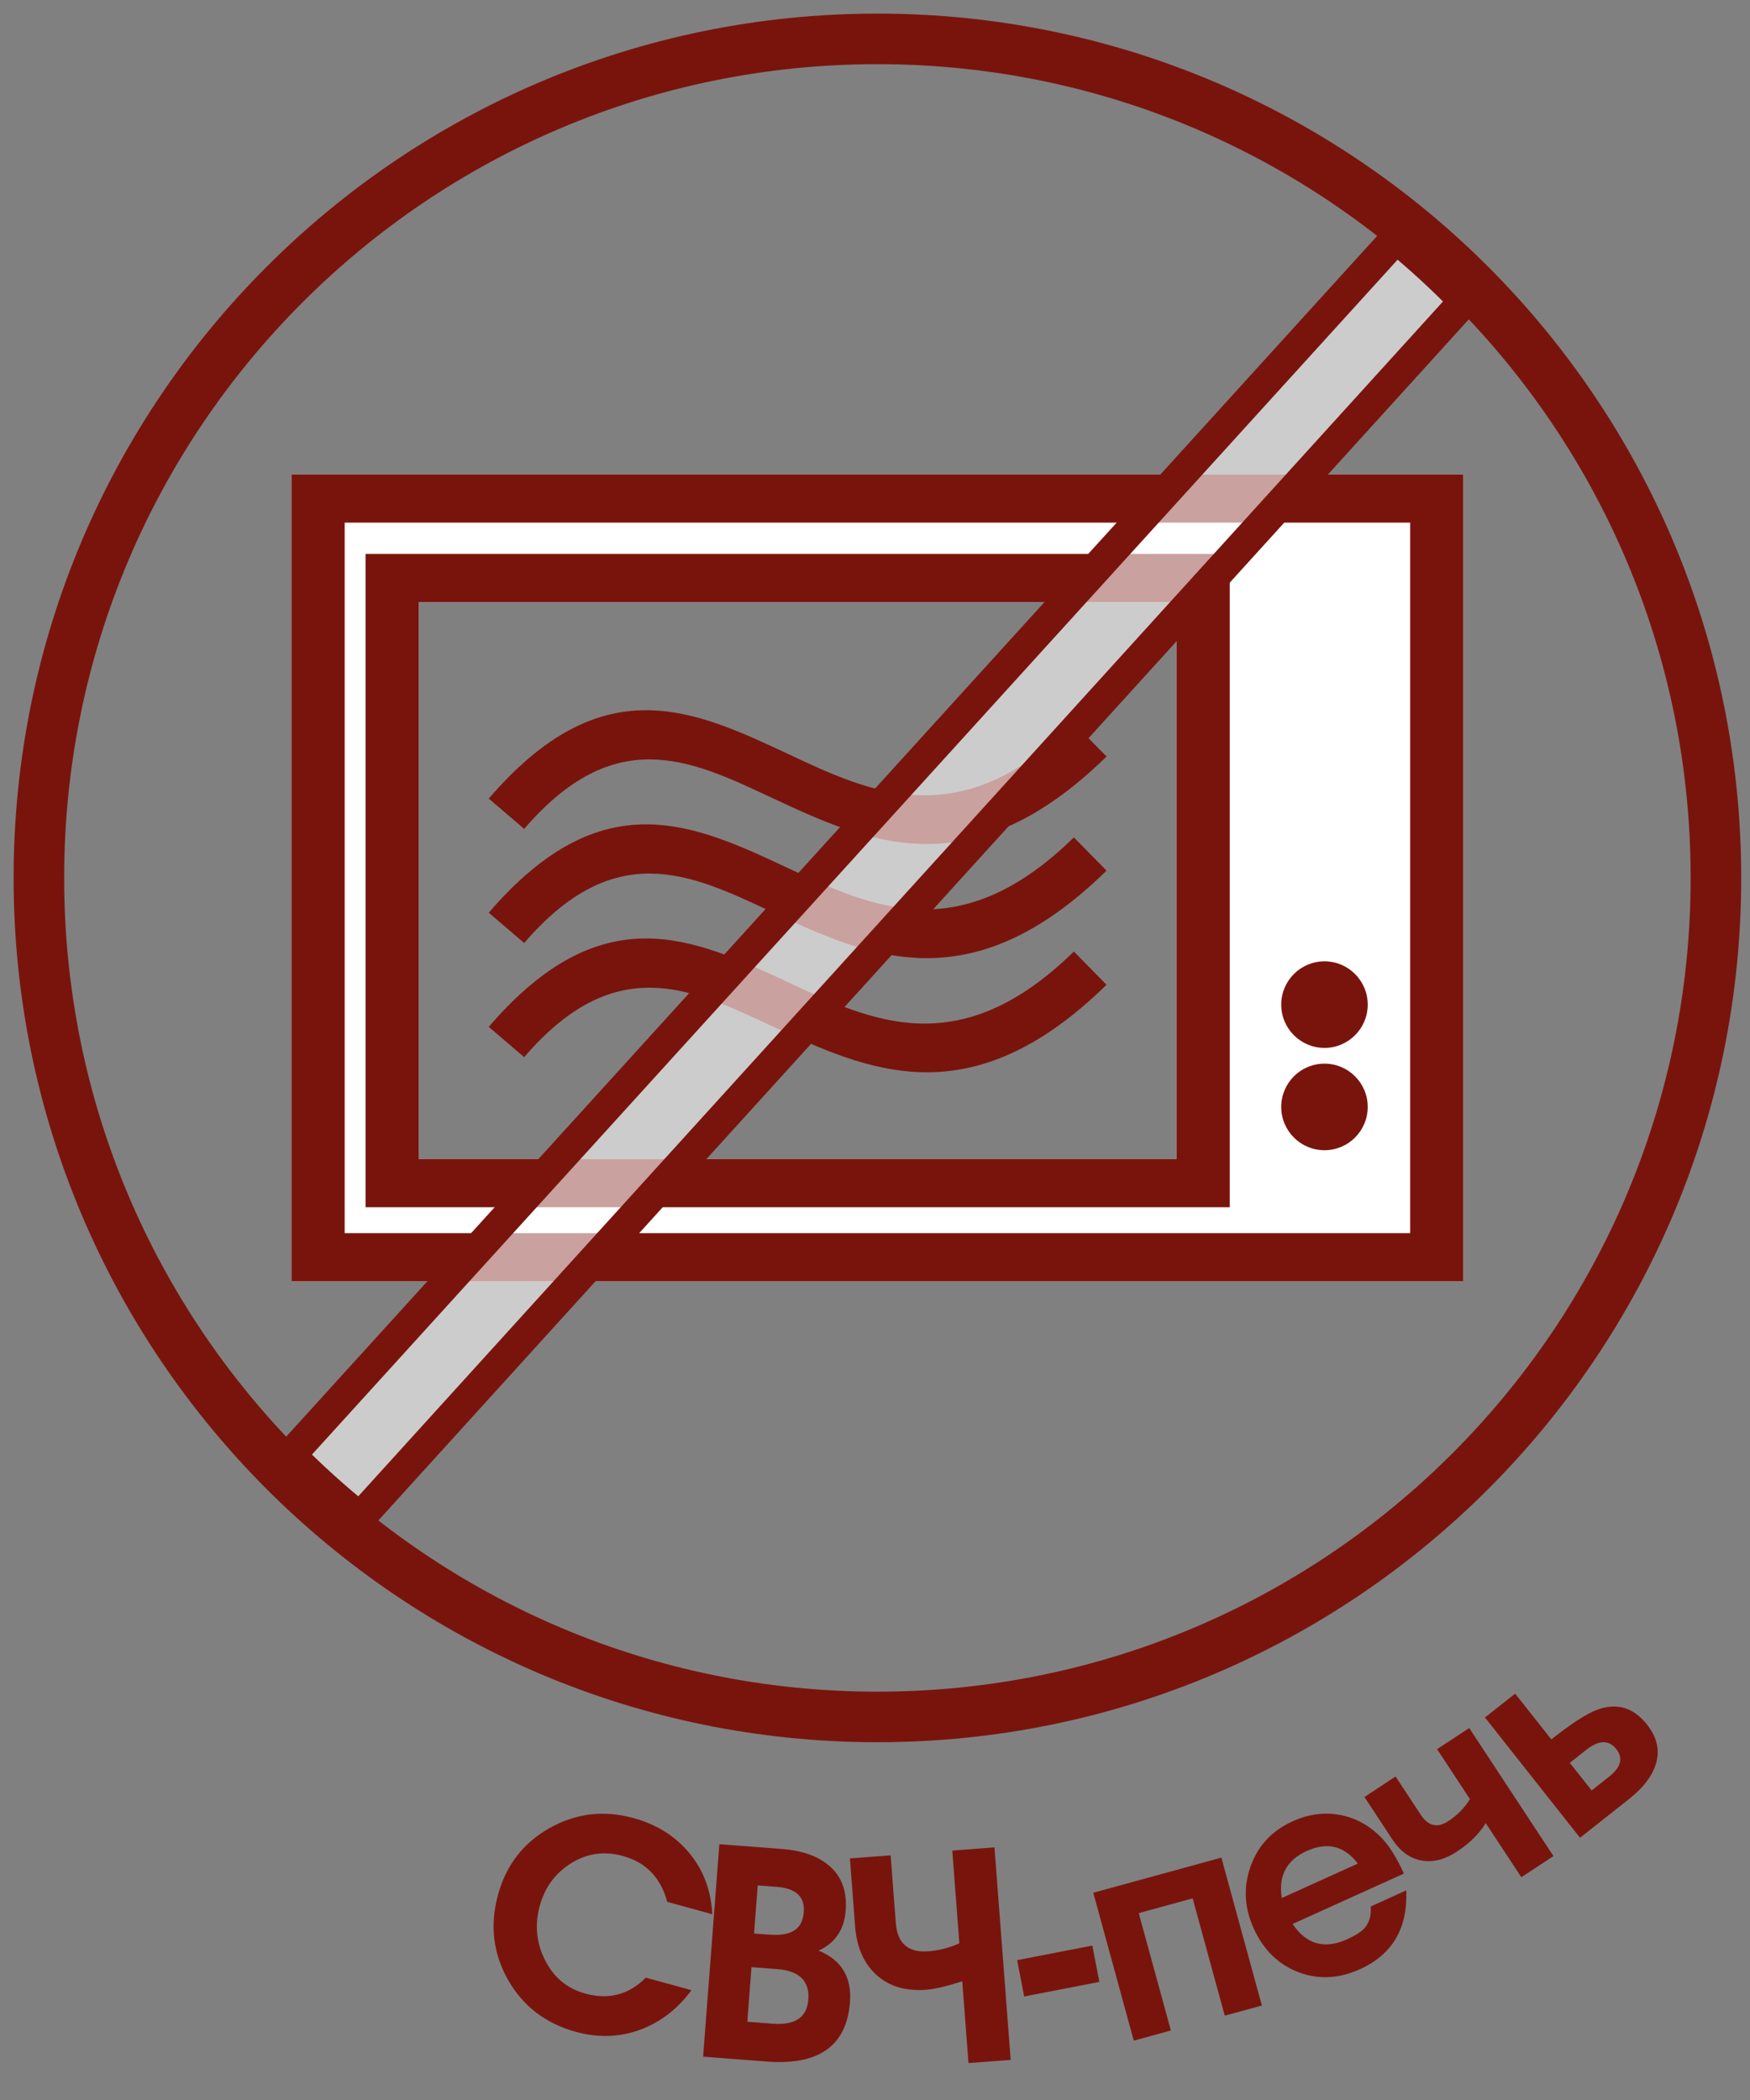
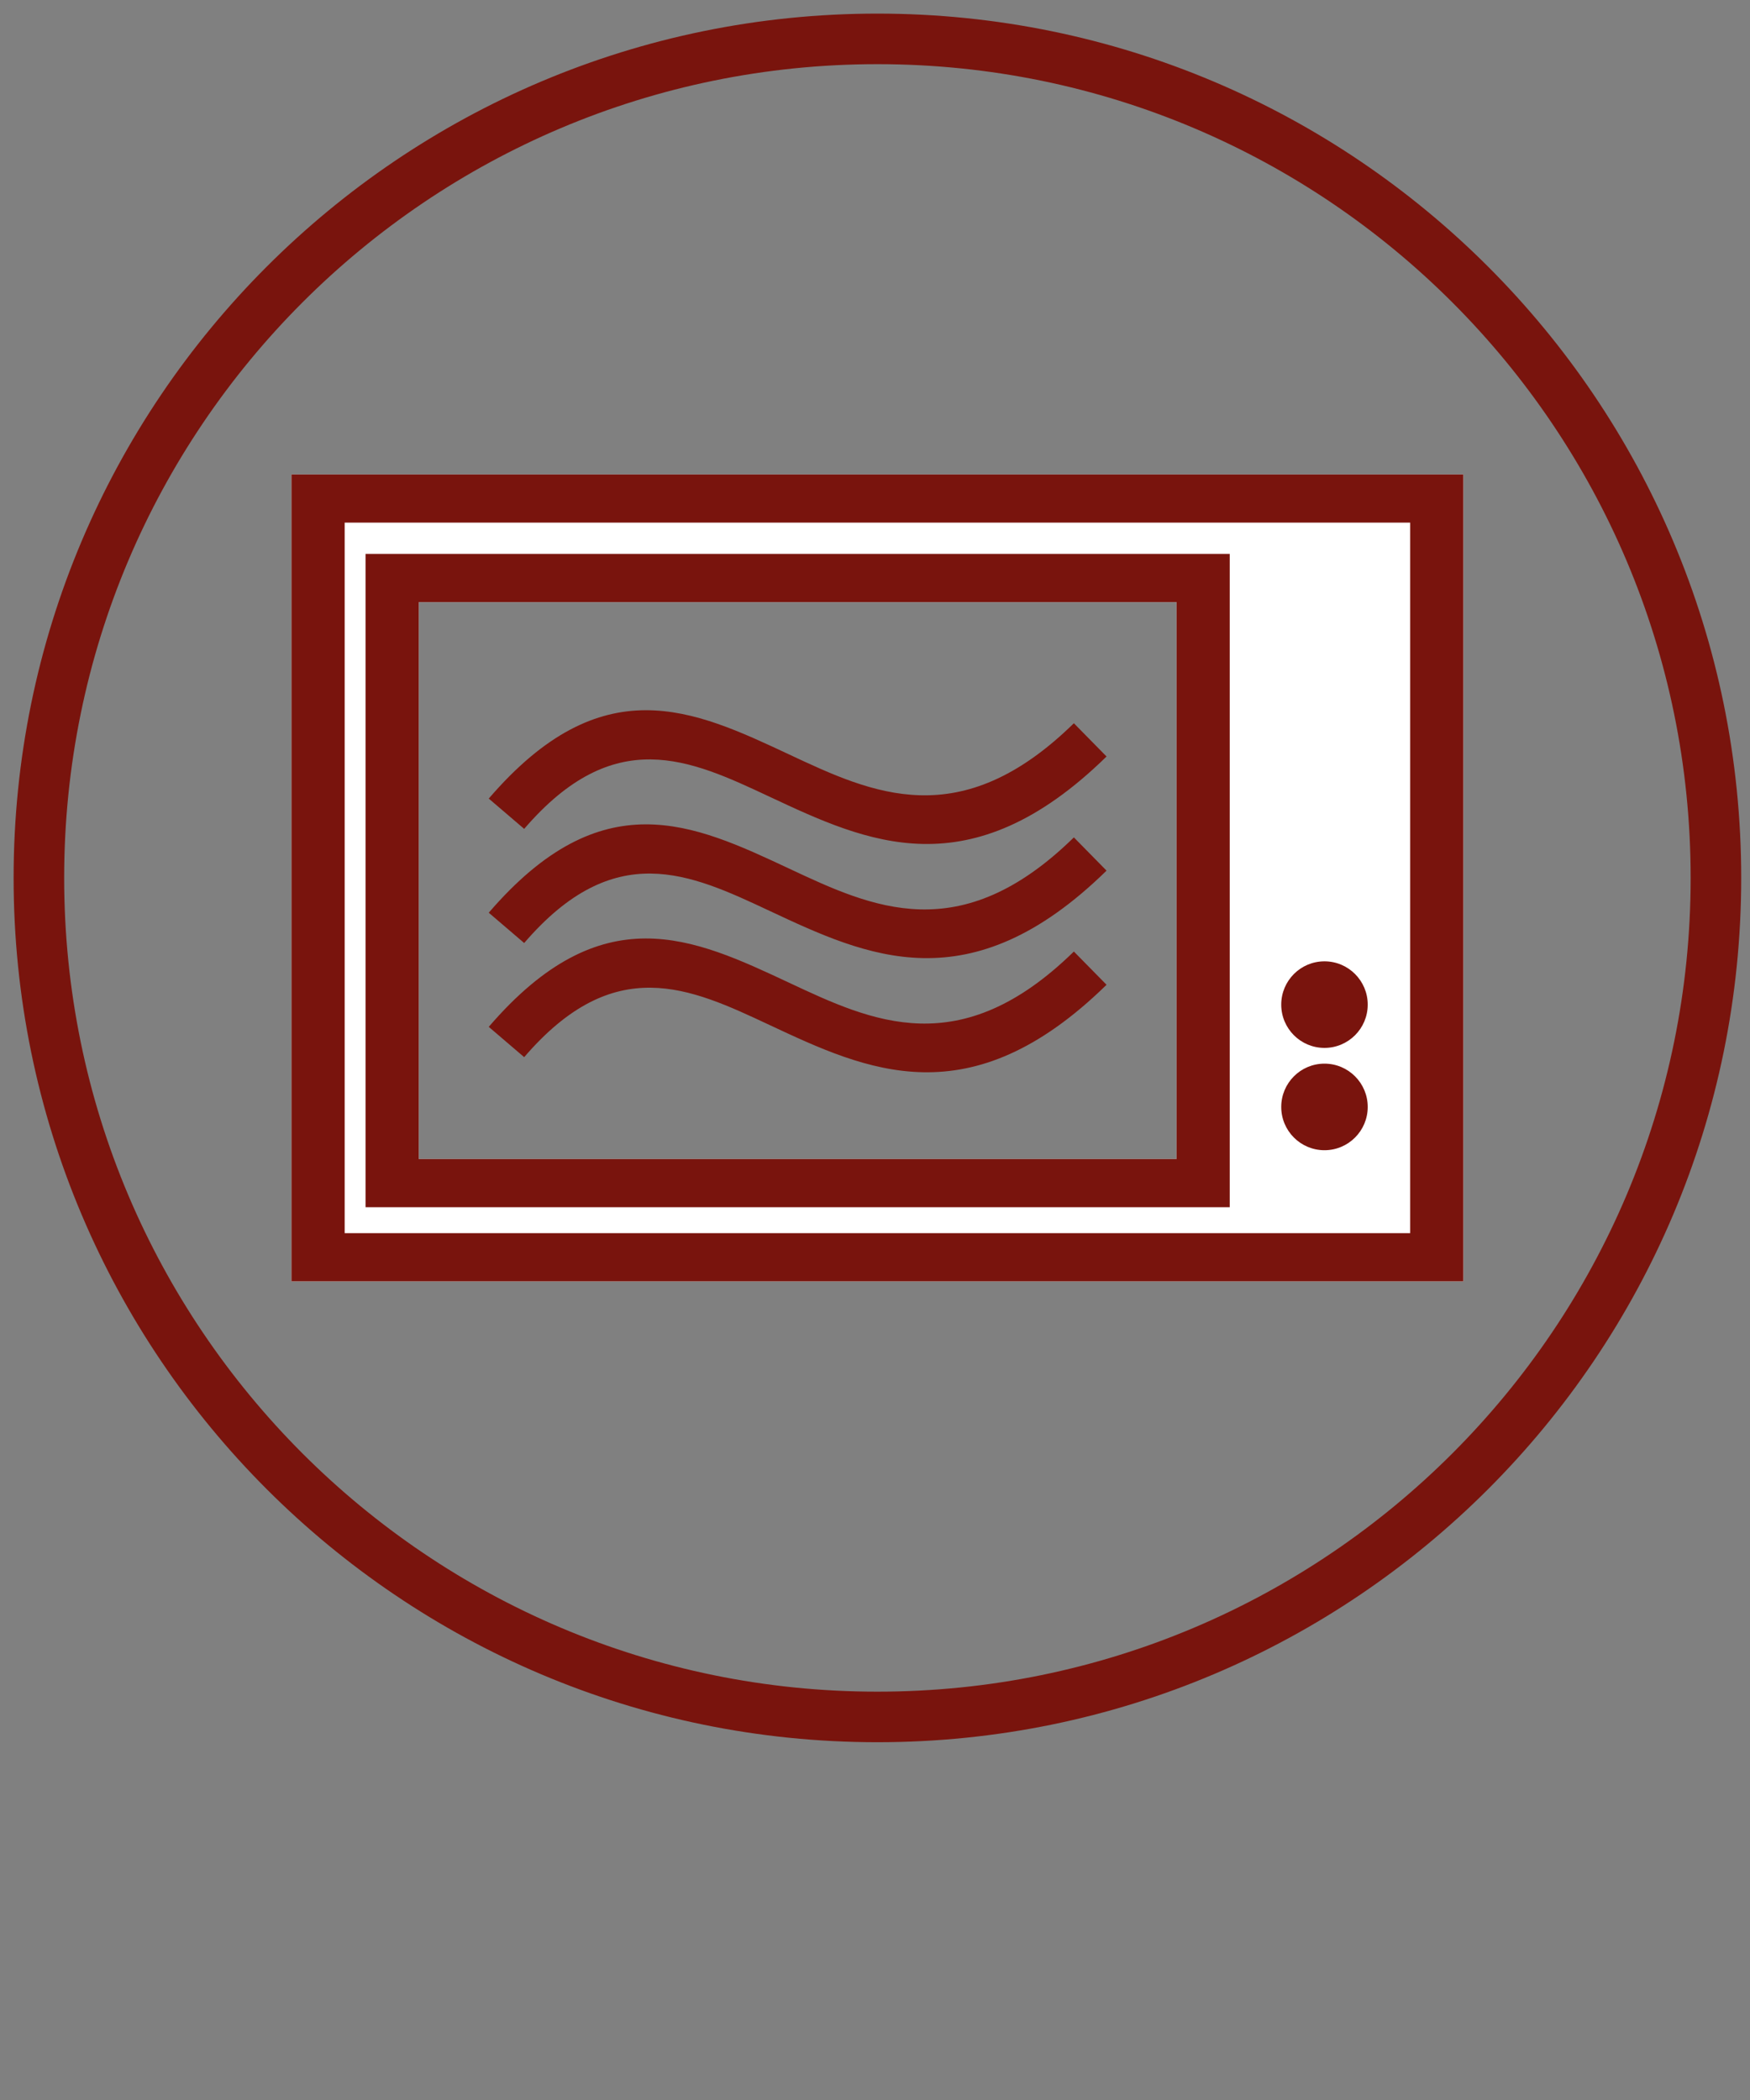
<svg xmlns="http://www.w3.org/2000/svg" width="45" height="54" viewBox="0 0 45 54" fill="none">
  <rect x="0" y="0" width="45" height="54" fill="#808080" stroke="none" />
  <path fill-rule="evenodd" clip-rule="evenodd" d="M37.629 12.2V32.949H7.494V12.2H37.629ZM10.768 15.483V29.803C20.47 29.803 22.346 29.803 30.254 29.803V15.483C23.22 15.483 21.049 15.483 10.768 15.483Z" fill="white" />
  <path fill-rule="evenodd" clip-rule="evenodd" d="M37.629 12.2V32.949H7.494V12.2H37.629ZM31.622 14.244V31.043H9.4V14.244H31.622ZM12.568 20.535C15.482 17.146 17.823 18.243 20.291 19.4C22.432 20.404 24.69 21.462 27.614 18.598L28.454 19.453C24.934 22.899 22.291 21.66 19.784 20.485C17.738 19.526 15.798 18.616 13.479 21.314L12.568 20.535ZM12.568 26.405C15.482 23.015 17.823 24.113 20.291 25.27C22.432 26.274 24.69 27.331 27.614 24.468L28.454 25.323C24.934 28.769 22.291 27.53 19.784 26.355C17.738 25.396 15.798 24.486 13.479 27.184L12.568 26.405ZM12.568 23.47C15.482 20.081 17.823 21.178 20.291 22.335C22.432 23.339 24.69 24.396 27.614 21.533L28.454 22.388C24.934 25.834 22.291 24.595 19.784 23.42C17.738 22.461 15.798 21.551 13.479 24.249L12.568 23.47ZM10.768 15.483V29.803C20.47 29.803 22.346 29.803 30.254 29.803V15.483C23.22 15.483 21.049 15.483 10.768 15.483ZM35.17 28.464C35.17 29.079 34.672 29.577 34.058 29.577C33.443 29.577 32.946 29.079 32.946 28.464C32.946 27.85 33.443 27.351 34.058 27.351C34.672 27.351 35.17 27.85 35.17 28.464ZM35.17 25.833C35.17 26.448 34.672 26.946 34.058 26.946C33.443 26.946 32.946 26.448 32.946 25.833C32.946 25.219 33.443 24.72 34.058 24.72C34.672 24.72 35.17 25.219 35.17 25.833ZM8.863 13.439V31.71C18.564 31.71 28.353 31.71 36.261 31.71V13.439C29.227 13.439 19.143 13.439 8.863 13.439Z" fill="#79140D" />
-   <path d="M37.657 7.74L9.253 39.027C8.628 38.524 8.032 37.987 7.468 37.418L35.9 6.125C36.516 6.631 37.102 7.17 37.657 7.74Z" fill="white" fill-opacity="0.6" stroke="#79140D" stroke-width="0.8" />
  <path d="M22.562 1C34.47 1 44.124 10.66 44.124 22.575C44.124 34.49 34.47 44.15 22.562 44.15C10.654 44.15 1 34.49 1 22.575C1 10.66 10.654 1 22.562 1Z" stroke="#79140D" stroke-width="1.3" stroke-linecap="round" stroke-linejoin="round" />
-   <path fill-rule="evenodd" clip-rule="evenodd" d="M17.781 51.176C17.422 51.662 16.981 52.001 16.457 52.194C15.934 52.388 15.384 52.405 14.806 52.247C14.029 52.033 13.448 51.587 13.063 50.909C12.679 50.23 12.593 49.501 12.806 48.723C13.015 47.96 13.457 47.388 14.131 47.008C14.806 46.627 15.525 46.541 16.288 46.75C16.884 46.913 17.363 47.213 17.725 47.649C18.087 48.085 18.284 48.61 18.316 49.223L17.157 48.905C16.991 48.282 16.61 47.888 16.013 47.724C15.539 47.594 15.097 47.656 14.689 47.91C14.28 48.163 14.01 48.53 13.879 49.01C13.748 49.489 13.79 49.948 14.007 50.386C14.229 50.841 14.578 51.134 15.052 51.264C15.654 51.429 16.172 51.292 16.607 50.854L17.781 51.176ZM21.856 51.487C21.77 52.606 21.058 53.114 19.718 53.011L18.08 52.886L18.498 47.422L20.098 47.544C20.618 47.584 21.022 47.724 21.309 47.965C21.639 48.239 21.785 48.627 21.746 49.128C21.709 49.619 21.477 49.962 21.05 50.159C21.637 50.397 21.905 50.84 21.856 51.487V51.487ZM20.669 49.16C20.698 48.771 20.465 48.557 19.97 48.519L19.484 48.482L19.39 49.719L19.784 49.749C20.143 49.777 20.393 49.709 20.532 49.547C20.61 49.456 20.656 49.327 20.669 49.16V49.16ZM19.324 50.584L19.217 51.988L19.865 52.038C20.444 52.082 20.751 51.877 20.785 51.421C20.822 50.94 20.556 50.678 19.988 50.635L19.324 50.584ZM25.989 52.969L24.904 53.051L24.744 50.949C24.34 51.077 24.032 51.149 23.82 51.165C23.287 51.206 22.859 51.078 22.535 50.782C22.212 50.487 22.029 50.07 21.988 49.534L21.855 47.788L22.902 47.709L23.035 49.447C23.075 49.973 23.355 50.216 23.872 50.176C24.146 50.156 24.412 50.087 24.669 49.97L24.487 47.587L25.572 47.504L25.989 52.969ZM28.27 50.963L26.336 51.339L26.155 50.405L28.089 50.029L28.27 50.963ZM32.448 51.571L31.494 51.832L30.668 48.815L29.282 49.195L30.108 52.212L29.154 52.474L28.113 48.671L31.407 47.768L32.448 51.571ZM35.247 49.024L36.161 48.609C36.201 49.583 35.806 50.258 34.974 50.635C34.424 50.884 33.893 50.909 33.38 50.71C32.867 50.511 32.486 50.136 32.237 49.586C31.996 49.054 31.97 48.523 32.158 47.992C32.347 47.461 32.707 47.075 33.238 46.834C33.644 46.65 34.049 46.595 34.452 46.669C34.856 46.742 35.214 46.939 35.526 47.26C35.722 47.461 35.914 47.767 36.1 48.178L33.238 49.474C33.593 49.999 34.059 50.13 34.636 49.869C34.858 49.768 35.013 49.668 35.1 49.567C35.215 49.426 35.264 49.245 35.247 49.024V49.024ZM34.915 47.921C34.57 47.465 34.131 47.357 33.6 47.598C33.083 47.833 32.869 48.236 32.961 48.806L34.915 47.921ZM39.946 47.728L39.12 48.272L38.204 46.88C38.042 47.15 37.793 47.396 37.459 47.616C37.15 47.819 36.847 47.895 36.55 47.841C36.254 47.787 36.004 47.605 35.8 47.295L35.086 46.209L35.886 45.681L36.53 46.66C36.725 46.957 36.96 47.015 37.236 46.833C37.477 46.675 37.665 46.484 37.798 46.263L36.954 44.978L37.78 44.435L39.946 47.728ZM42.355 44.35C42.619 44.684 42.691 45.032 42.569 45.393C42.469 45.692 42.242 45.982 41.888 46.262L40.629 47.257L38.185 44.164L38.961 43.551L39.891 44.727C40.424 44.306 40.828 44.048 41.102 43.953C41.595 43.784 42.013 43.916 42.355 44.35V44.35ZM40.367 45.33L40.928 46.041L41.381 45.682C41.684 45.443 41.744 45.208 41.562 44.977C41.37 44.734 41.11 44.742 40.784 45L40.367 45.33Z" fill="#79140D" />
</svg>